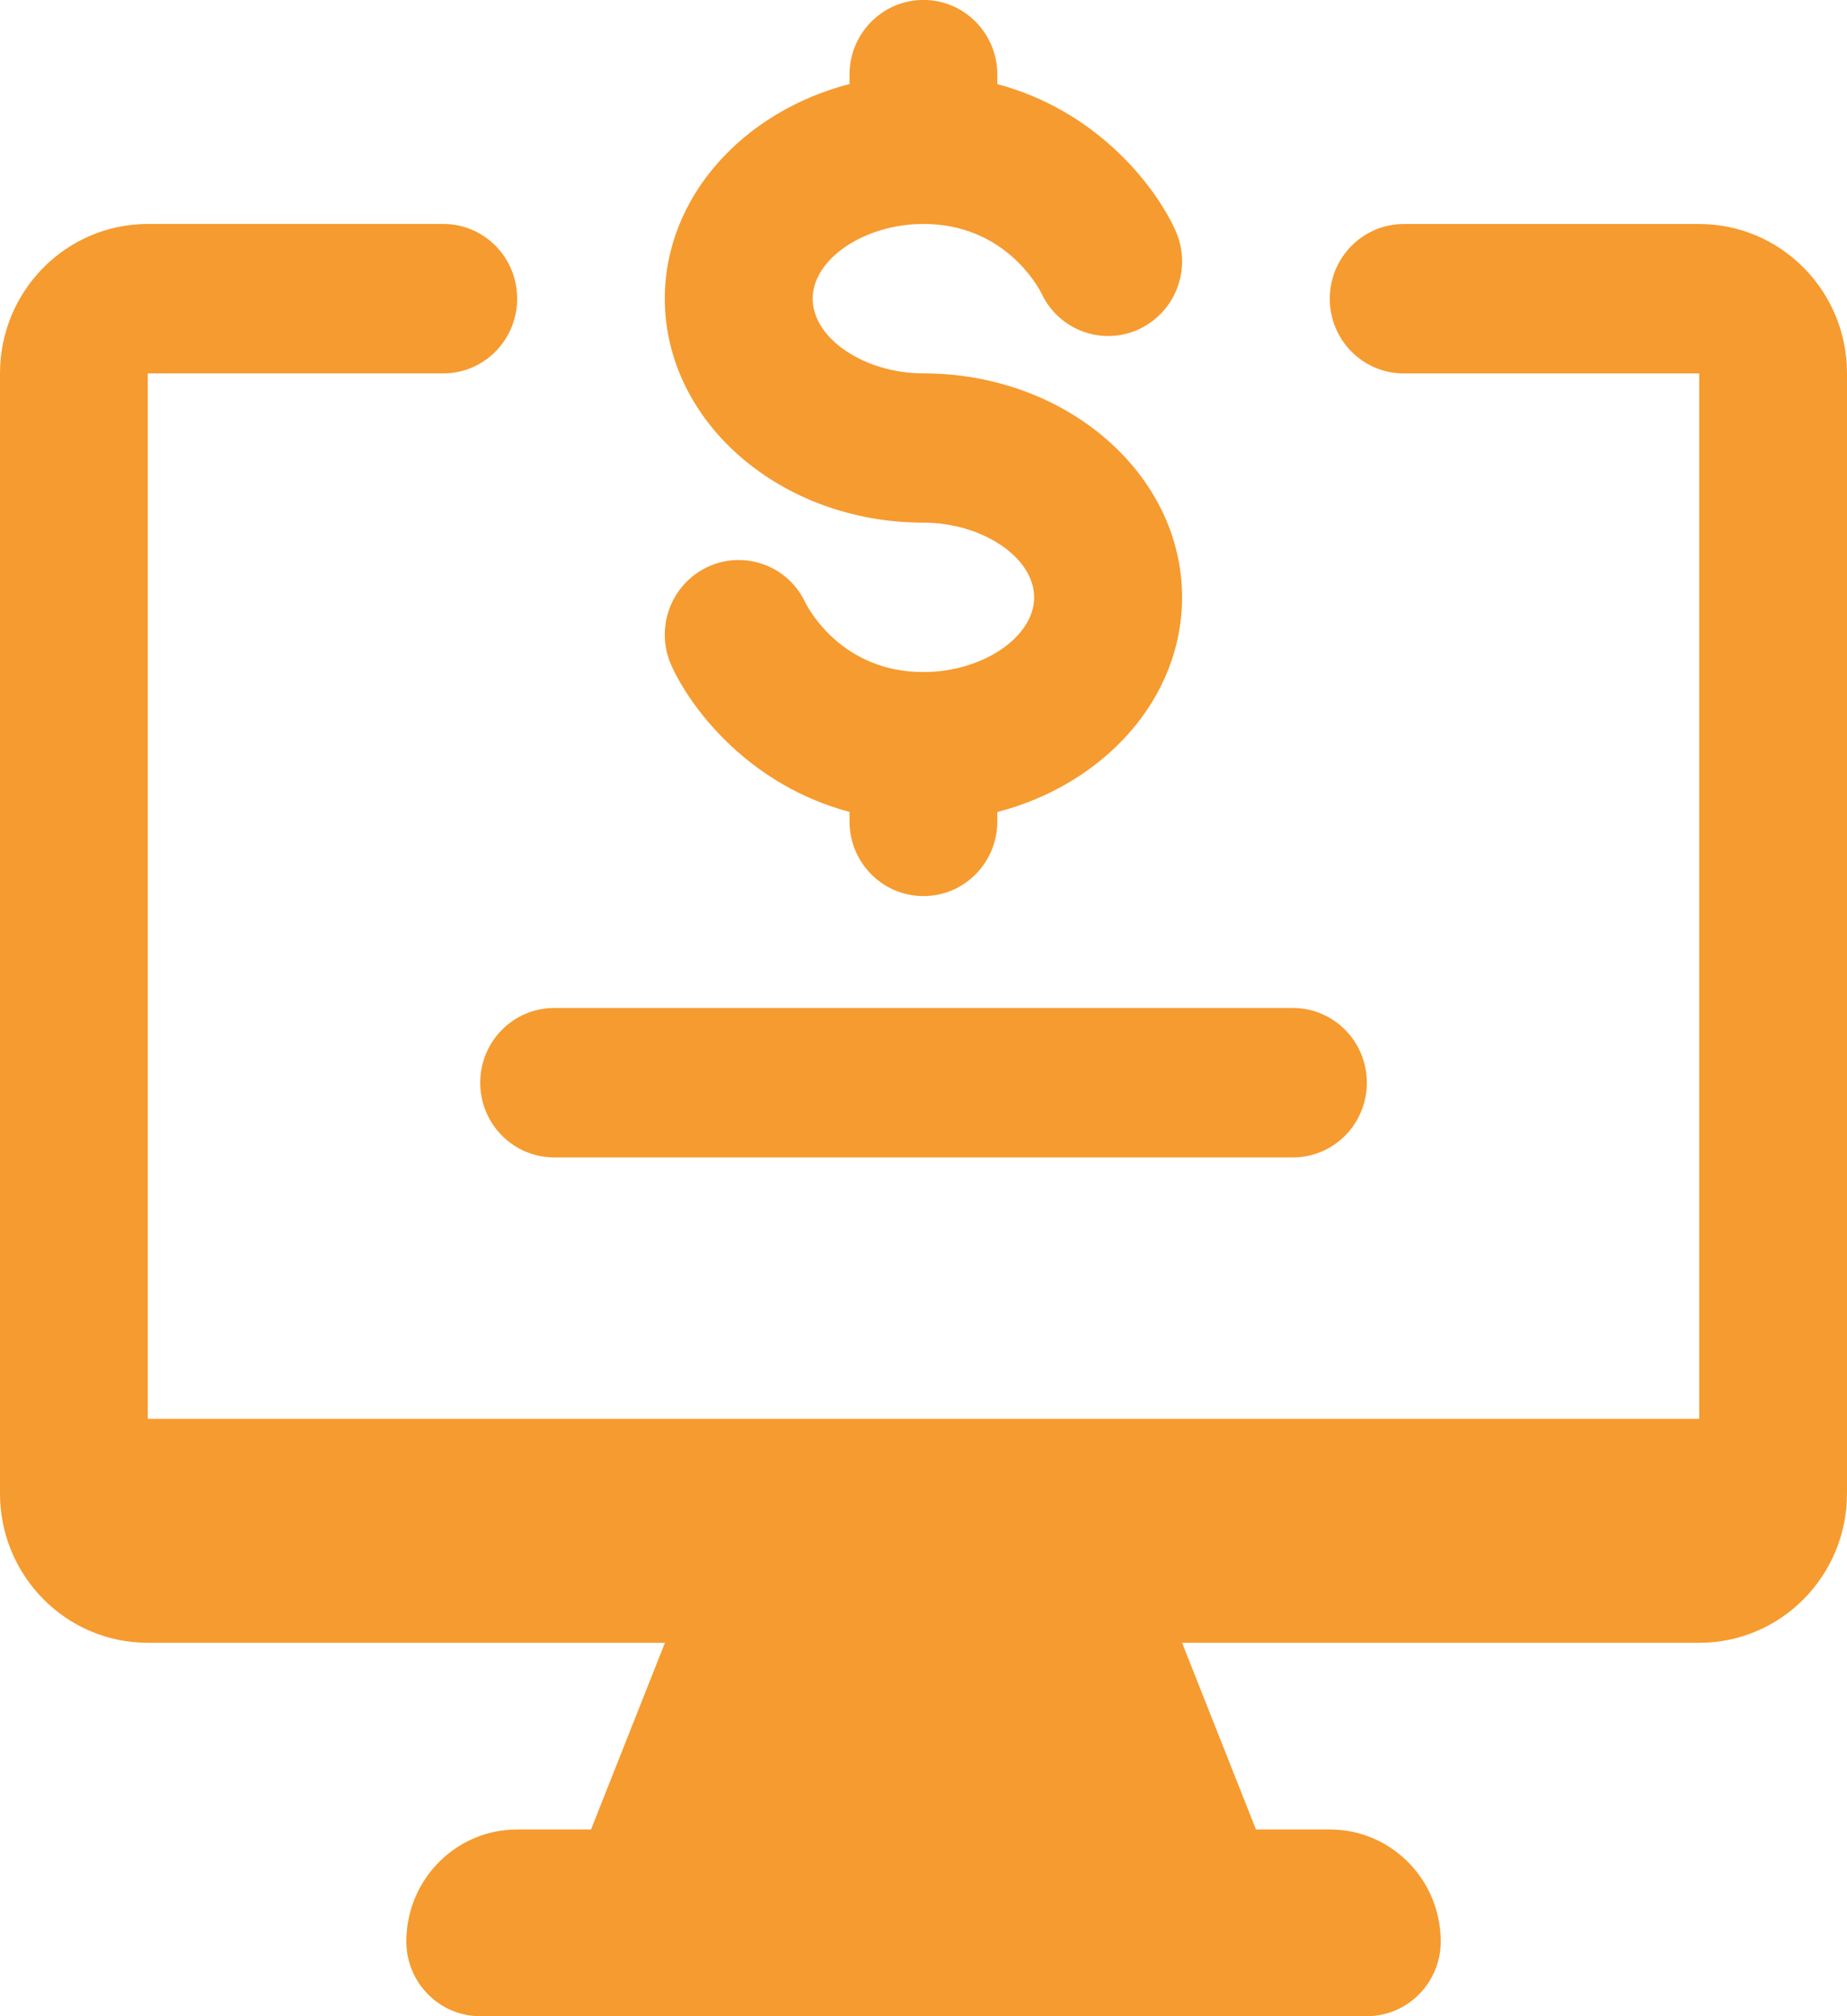
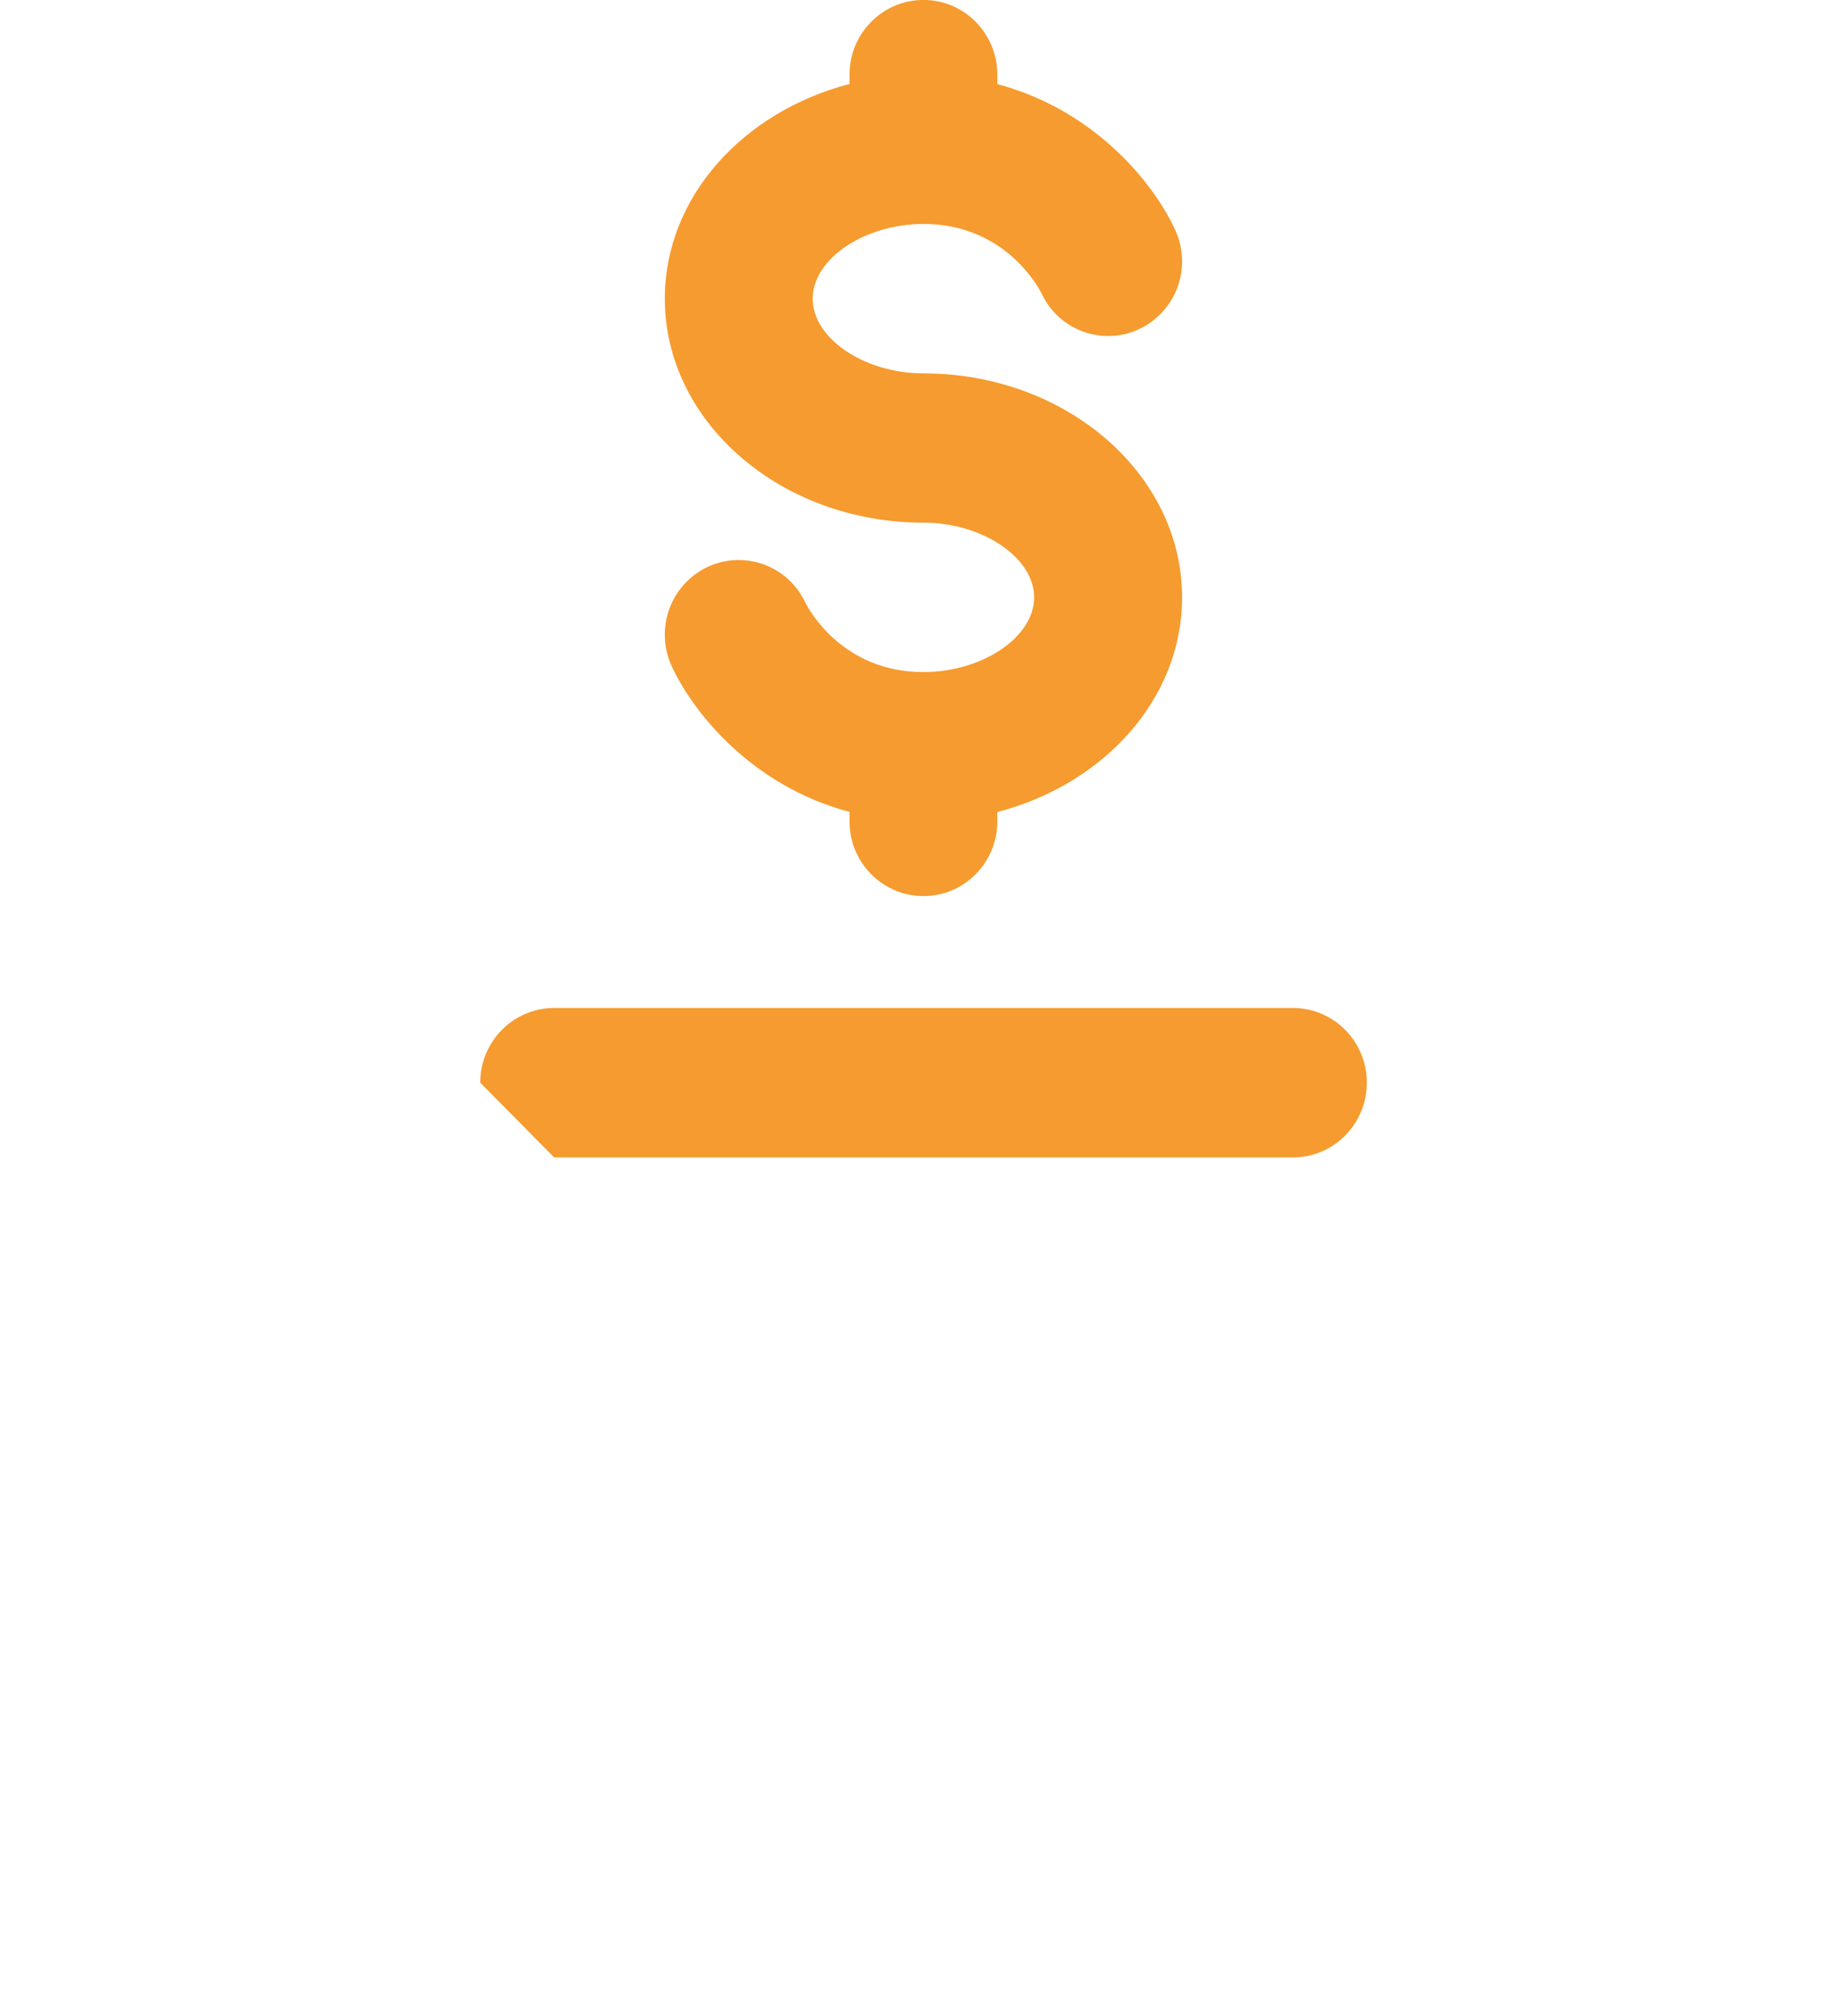
<svg xmlns="http://www.w3.org/2000/svg" width="33" height="36" viewBox="0 0 33 36" fill="none">
  <g id="Asset 7 1" clip-path="url(#clip0_137_2175)">
    <g id="Main">
-       <path id="Vector" d="M30.36 6.667V25.334H2.64V6.667H7.92C8.649 6.667 9.24 6.071 9.24 5.333C9.24 4.595 8.65 3.999 7.92 3.999H2.64C1.182 4 0 5.194 0 6.667V26.666C0 28.139 1.182 29.333 2.64 29.333H11.88L10.56 32.666H9.239C8.145 32.666 7.26 33.562 7.26 34.666C7.26 35.402 7.851 36 8.58 36H24.42C25.149 36 25.741 35.402 25.741 34.666C25.741 33.561 24.854 32.666 23.761 32.666H22.44L21.12 29.333H30.36C31.818 29.333 33 28.139 33 26.666V6.667C33 5.194 31.818 4 30.36 4H25.08C24.351 4 23.759 4.597 23.759 5.334C23.759 6.072 24.351 6.668 25.08 6.668H30.36V6.667Z" fill="#F69B2F" />
      <path id="Vector_2" d="M16.5 6.667C19.047 6.667 21.12 8.461 21.12 10.667C21.12 12.476 19.725 14.005 17.819 14.499V14.666C17.819 15.403 17.228 16 16.499 16C15.77 16 15.178 15.403 15.178 14.666V14.497C13.44 14.036 12.39 12.733 12.003 11.899C11.918 11.716 11.878 11.523 11.878 11.333C11.878 10.591 12.475 9.999 13.198 9.999C13.695 9.999 14.17 10.283 14.393 10.767C14.449 10.878 15.05 12 16.497 12C17.552 12 18.477 11.377 18.477 10.666C18.477 9.955 17.552 9.332 16.497 9.332C13.951 9.332 11.878 7.538 11.878 5.332C11.878 3.523 13.273 1.994 15.178 1.5V1.332C15.178 0.596 15.77 -0.001 16.499 -0.001C17.228 -0.001 17.819 0.596 17.819 1.332V1.502C19.557 1.963 20.608 3.265 20.995 4.1C21.08 4.283 21.12 4.476 21.12 4.666C21.12 5.406 20.522 6 19.799 6C19.303 6 18.828 5.716 18.605 5.232C18.548 5.121 17.947 3.999 16.5 3.999C15.446 3.999 14.52 4.622 14.52 5.333C14.52 6.044 15.446 6.667 16.5 6.667Z" fill="#F69B2F" />
-       <path id="Vector_3" d="M8.58 19.332C8.58 18.596 9.171 17.998 9.901 17.998H23.101C23.83 17.998 24.421 18.596 24.421 19.332C24.421 20.069 23.83 20.666 23.101 20.666H9.901C9.172 20.666 8.58 20.069 8.58 19.332Z" fill="#F69B2F" />
+       <path id="Vector_3" d="M8.58 19.332C8.58 18.596 9.171 17.998 9.901 17.998H23.101C23.83 17.998 24.421 18.596 24.421 19.332C24.421 20.069 23.83 20.666 23.101 20.666H9.901Z" fill="#F69B2F" />
    </g>
  </g>
  <defs>
    <clipPath id="clip0_137_2175">
      <rect width="33" height="36" fill="white" />
    </clipPath>
  </defs>
</svg>